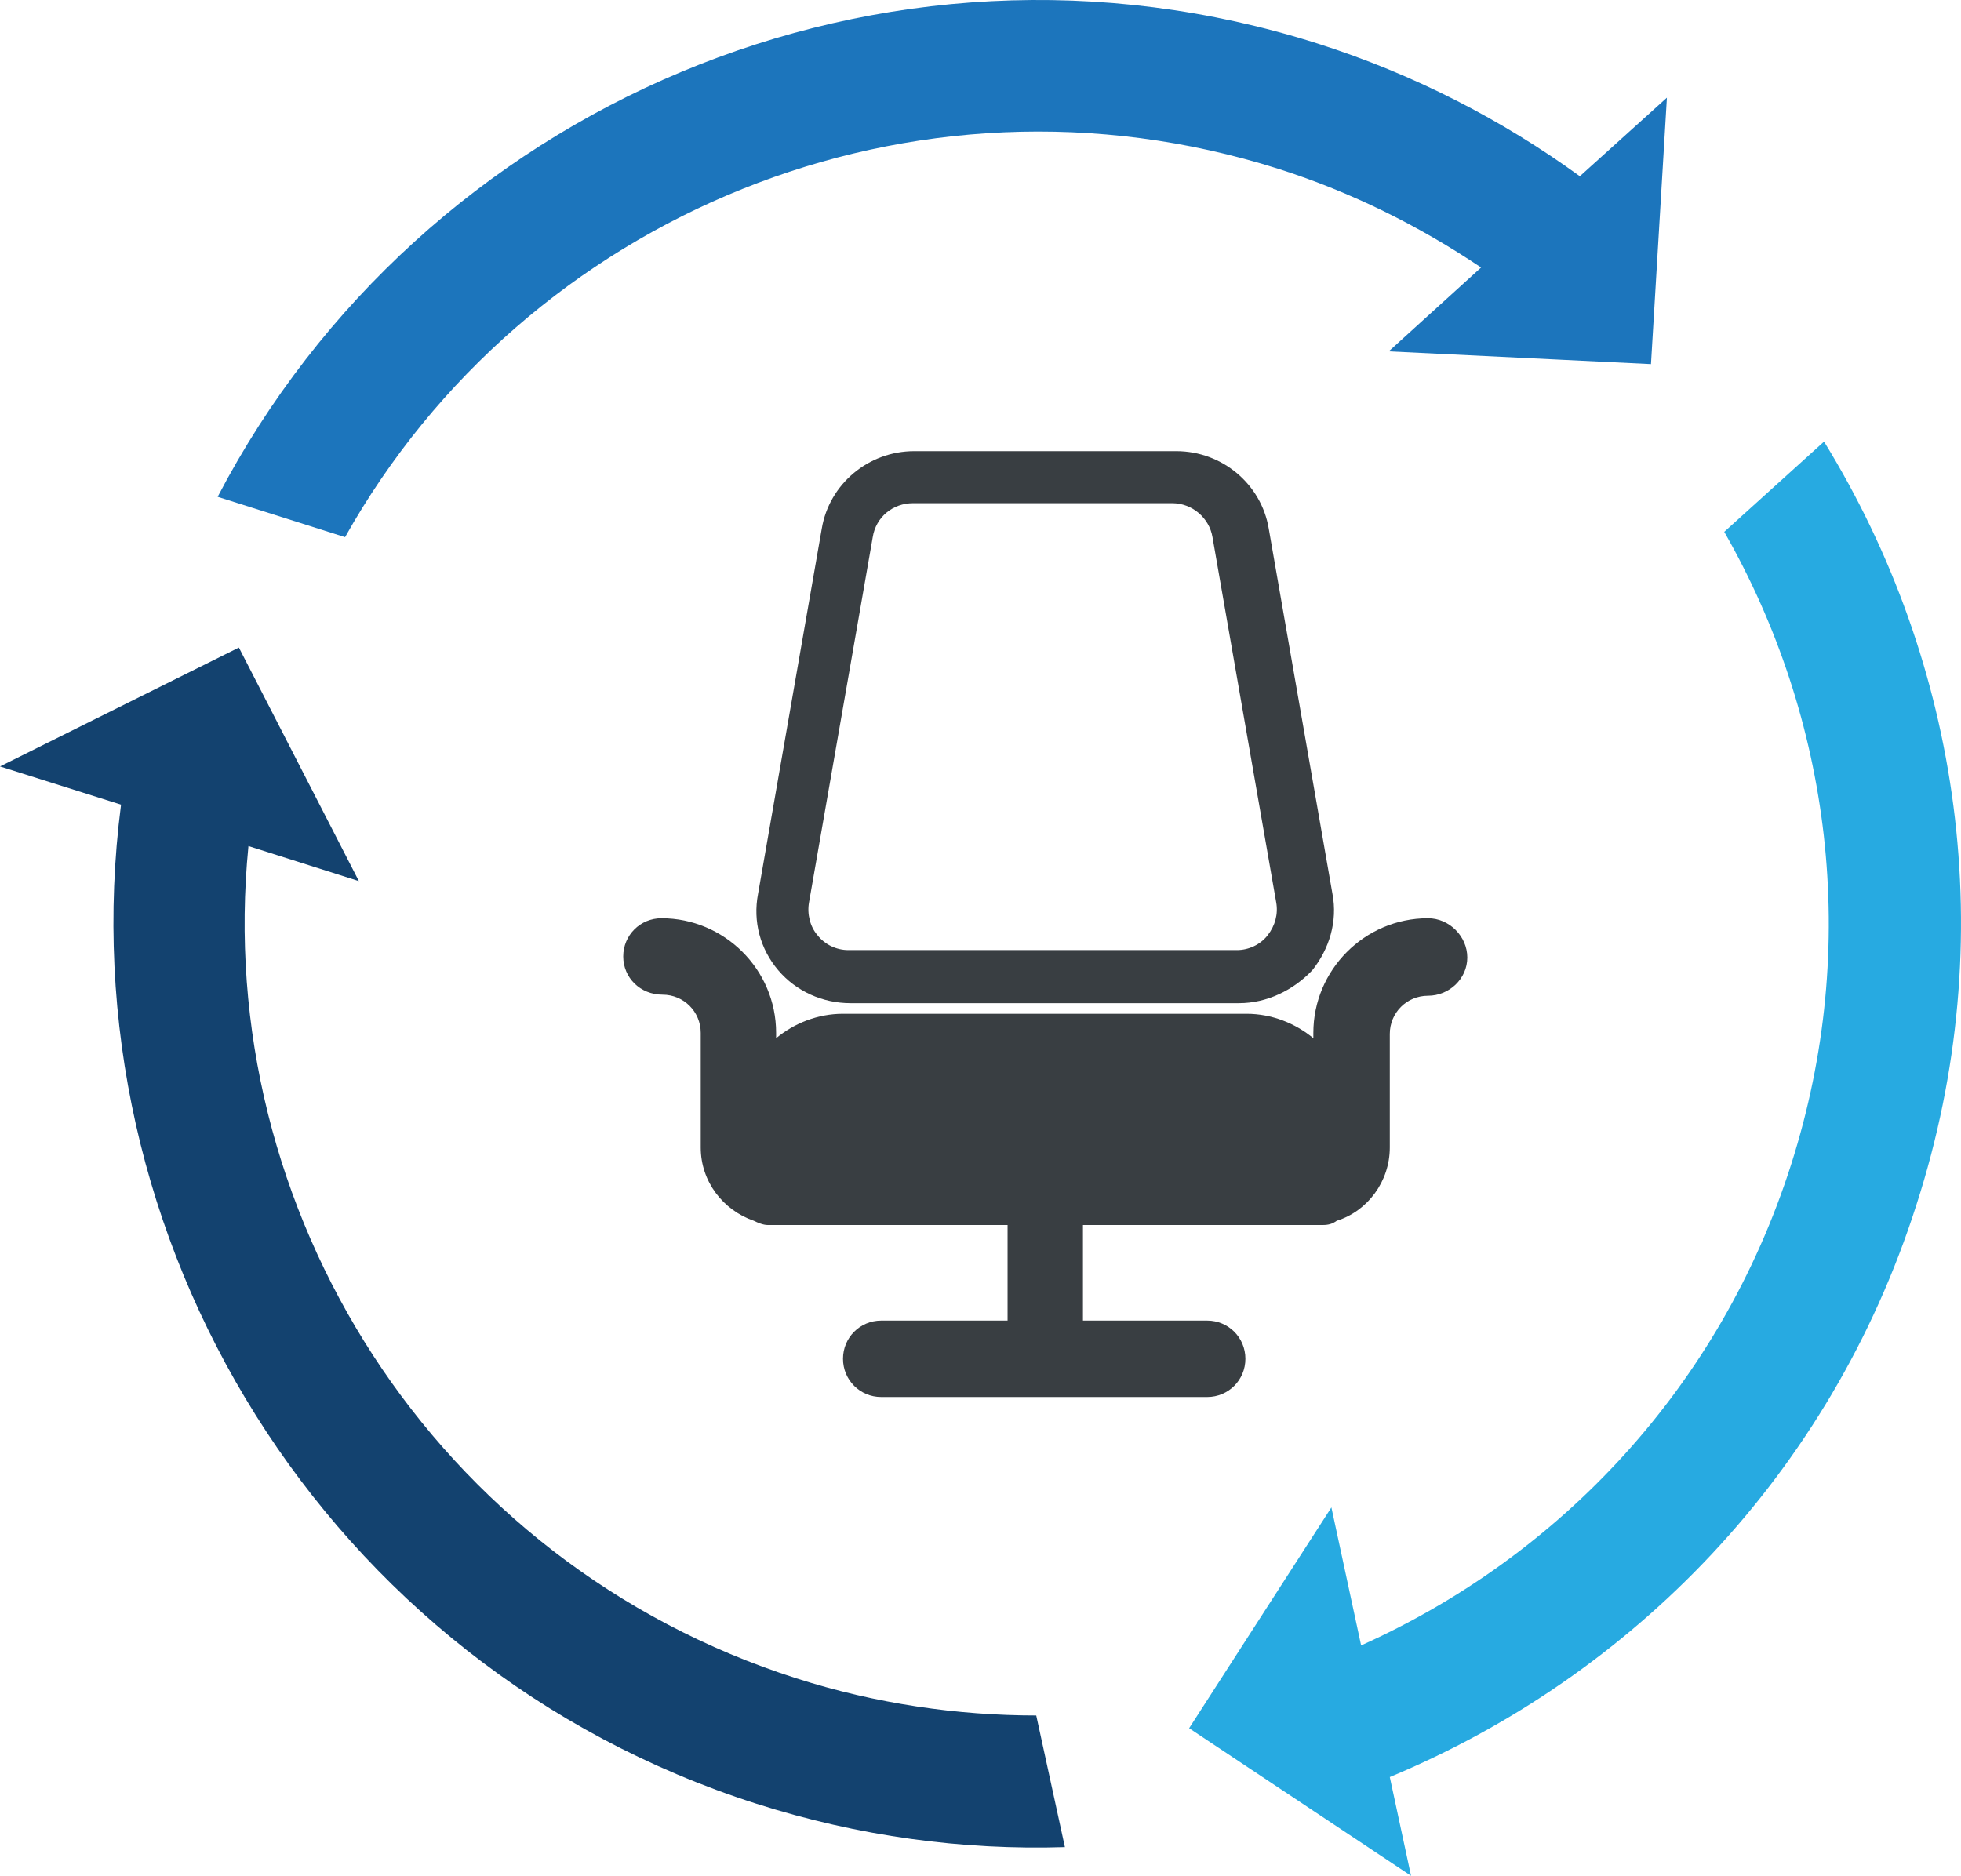
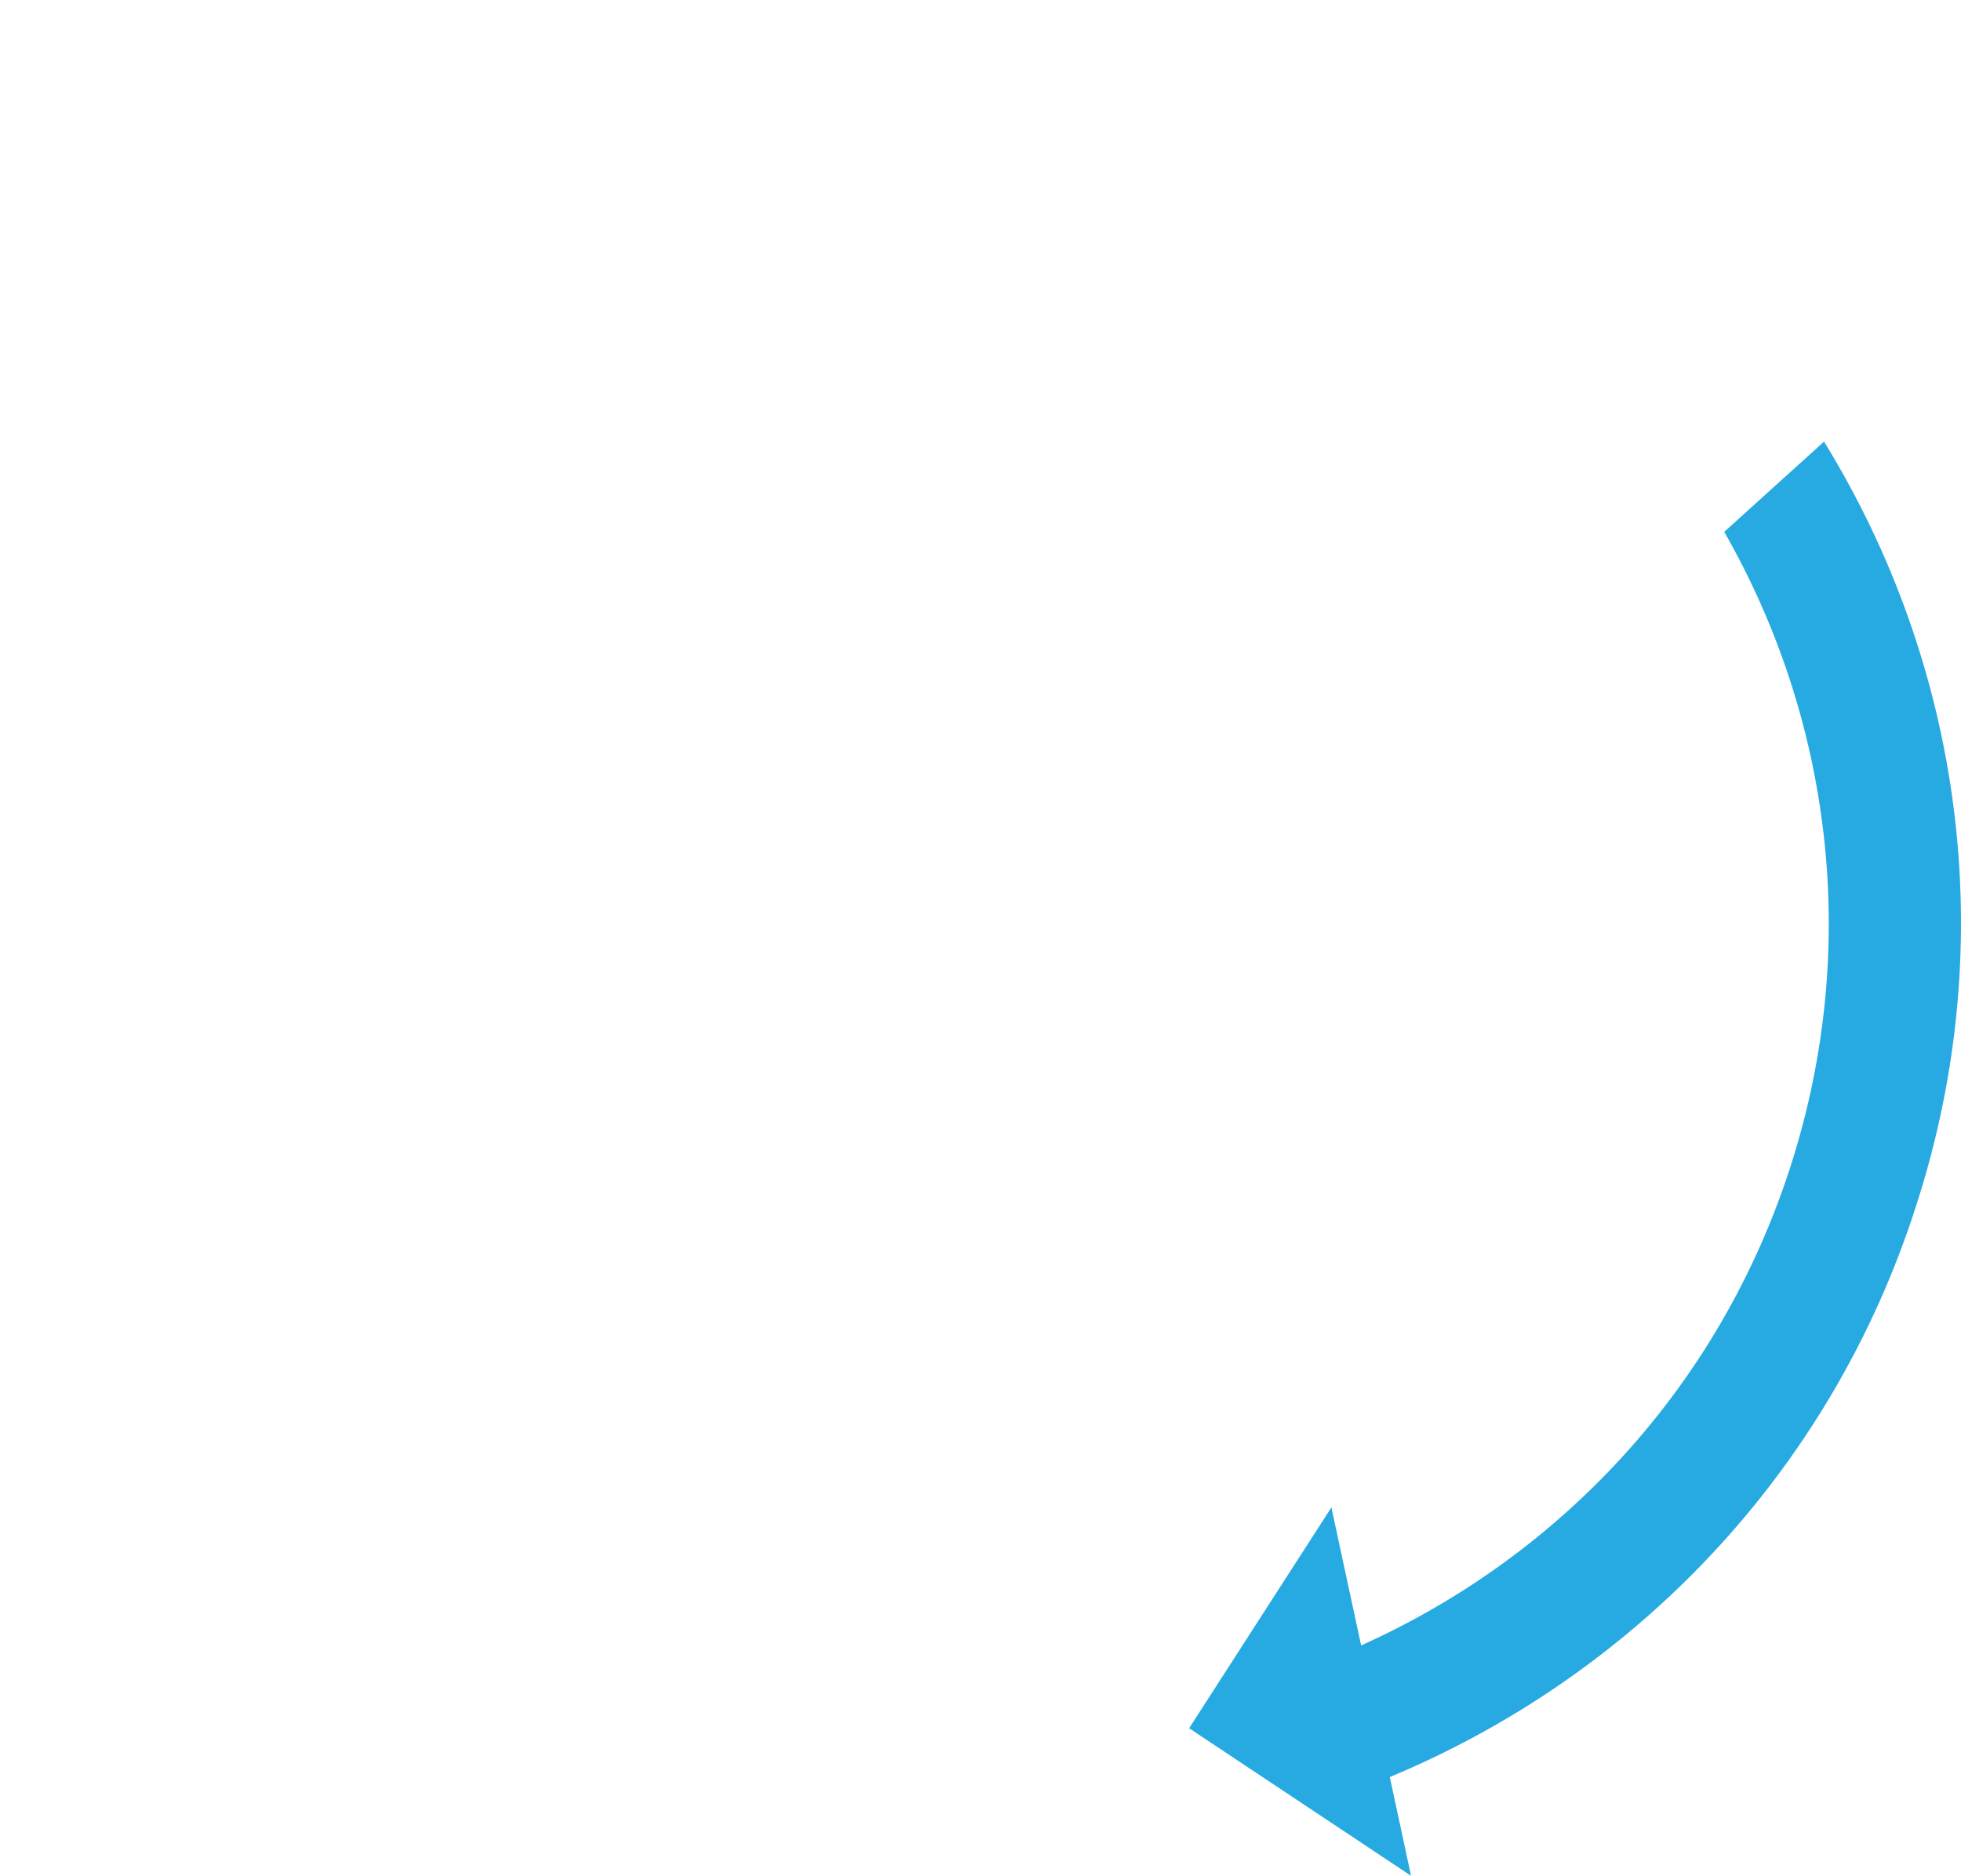
<svg xmlns="http://www.w3.org/2000/svg" version="1.1" id="Layer_1" x="0px" y="0px" viewBox="0 0 184.7 176.7" style="enable-background:new 0 0 184.7 176.7;" xml:space="preserve">
  <style type="text/css">
	.st0{fill:#27AAE1;}
	.st1{fill:#1C75BC;}
	.st2{fill:#13426F;}
	.st3{fill:#393E42;}
</style>
  <g>
    <g>
      <path class="st0" d="M171.8,41.6l-9.4,8.5c10,17.5,12.9,38.9,6.3,59.6c-6.7,21-21.8,36.9-40.5,45.3l-2.8-13l-13.4,20.8l20.9,13.9    l-2-9.3c22.8-9.5,41.5-28.5,49.6-53.9C188.6,88.4,184.6,62.4,171.8,41.6z" />
-       <path class="st1" d="M120.4,15.9c6.9,2.2,13.3,5.4,19.1,9.3l-8.7,7.9l24.7,1.2L157,9.2l-8.2,7.4c-7.3-5.3-15.6-9.6-24.7-12.5    C83.2-8.9,39.7,10,20.5,46.8l12,3.8C49.5,20.3,86,5,120.4,15.9z" />
-       <path class="st2" d="M75,158.1C40.9,147.2,20,114,23.4,79.7L33.8,83L22.5,61L0,72.2l11.4,3.6c-5.3,40.9,19.2,81.1,59.8,94.1    c9.7,3.1,19.5,4.4,29.1,4.1l-2.7-12.4C90.2,161.6,82.5,160.5,75,158.1z" />
    </g>
    <g>
      <g>
-         <path class="st3" d="M134.5,86.5c-6,0-10.8,4.9-10.8,10.8v0.5c-1.7-1.4-3.9-2.3-6.3-2.3h-38c-2.4,0-4.6,0.9-6.3,2.3v-0.5     c0-6-4.9-10.8-10.8-10.8c-2,0-3.6,1.6-3.6,3.6c0,2,1.6,3.6,3.7,3.6c2,0,3.6,1.6,3.6,3.6v10.8c0,3.2,2.1,5.9,5,6.9     c0.4,0.2,0.9,0.4,1.3,0.4h22.6v9H83c-2,0-3.6,1.6-3.6,3.6c0,2,1.6,3.6,3.6,3.6h30.7c2,0,3.6-1.6,3.6-3.6c0-2-1.6-3.6-3.6-3.6H102     v-9h22.6c0.5,0,0.9-0.1,1.3-0.4c2.9-0.9,5-3.7,5-6.9V97.4c0-2,1.6-3.6,3.6-3.6c2,0,3.7-1.6,3.7-3.6     C138.2,88.2,136.5,86.5,134.5,86.5z" />
-       </g>
+         </g>
      <g>
-         <path class="st3" d="M116.7,94.5H80.1c-2.6,0-5.1-1.1-6.8-3.1c-1.7-2-2.4-4.6-1.9-7.2l6-34.4c0.7-4.2,4.4-7.3,8.7-7.3h24.7     c4.3,0,8,3.1,8.7,7.3l6,34.4c0.5,2.6-0.3,5.2-1.9,7.2C121.8,93.3,119.3,94.5,116.7,94.5z M86,47.4c-1.9,0-3.5,1.3-3.8,3.2     l-6,34.4c-0.2,1.1,0.1,2.3,0.8,3.1c0.7,0.9,1.8,1.4,2.9,1.4h36.6c1.1,0,2.2-0.5,2.9-1.4c0.7-0.9,1-2,0.8-3.1l-6-34.4     c-0.3-1.8-1.9-3.2-3.8-3.2H86z" />
-       </g>
+         </g>
    </g>
  </g>
</svg>